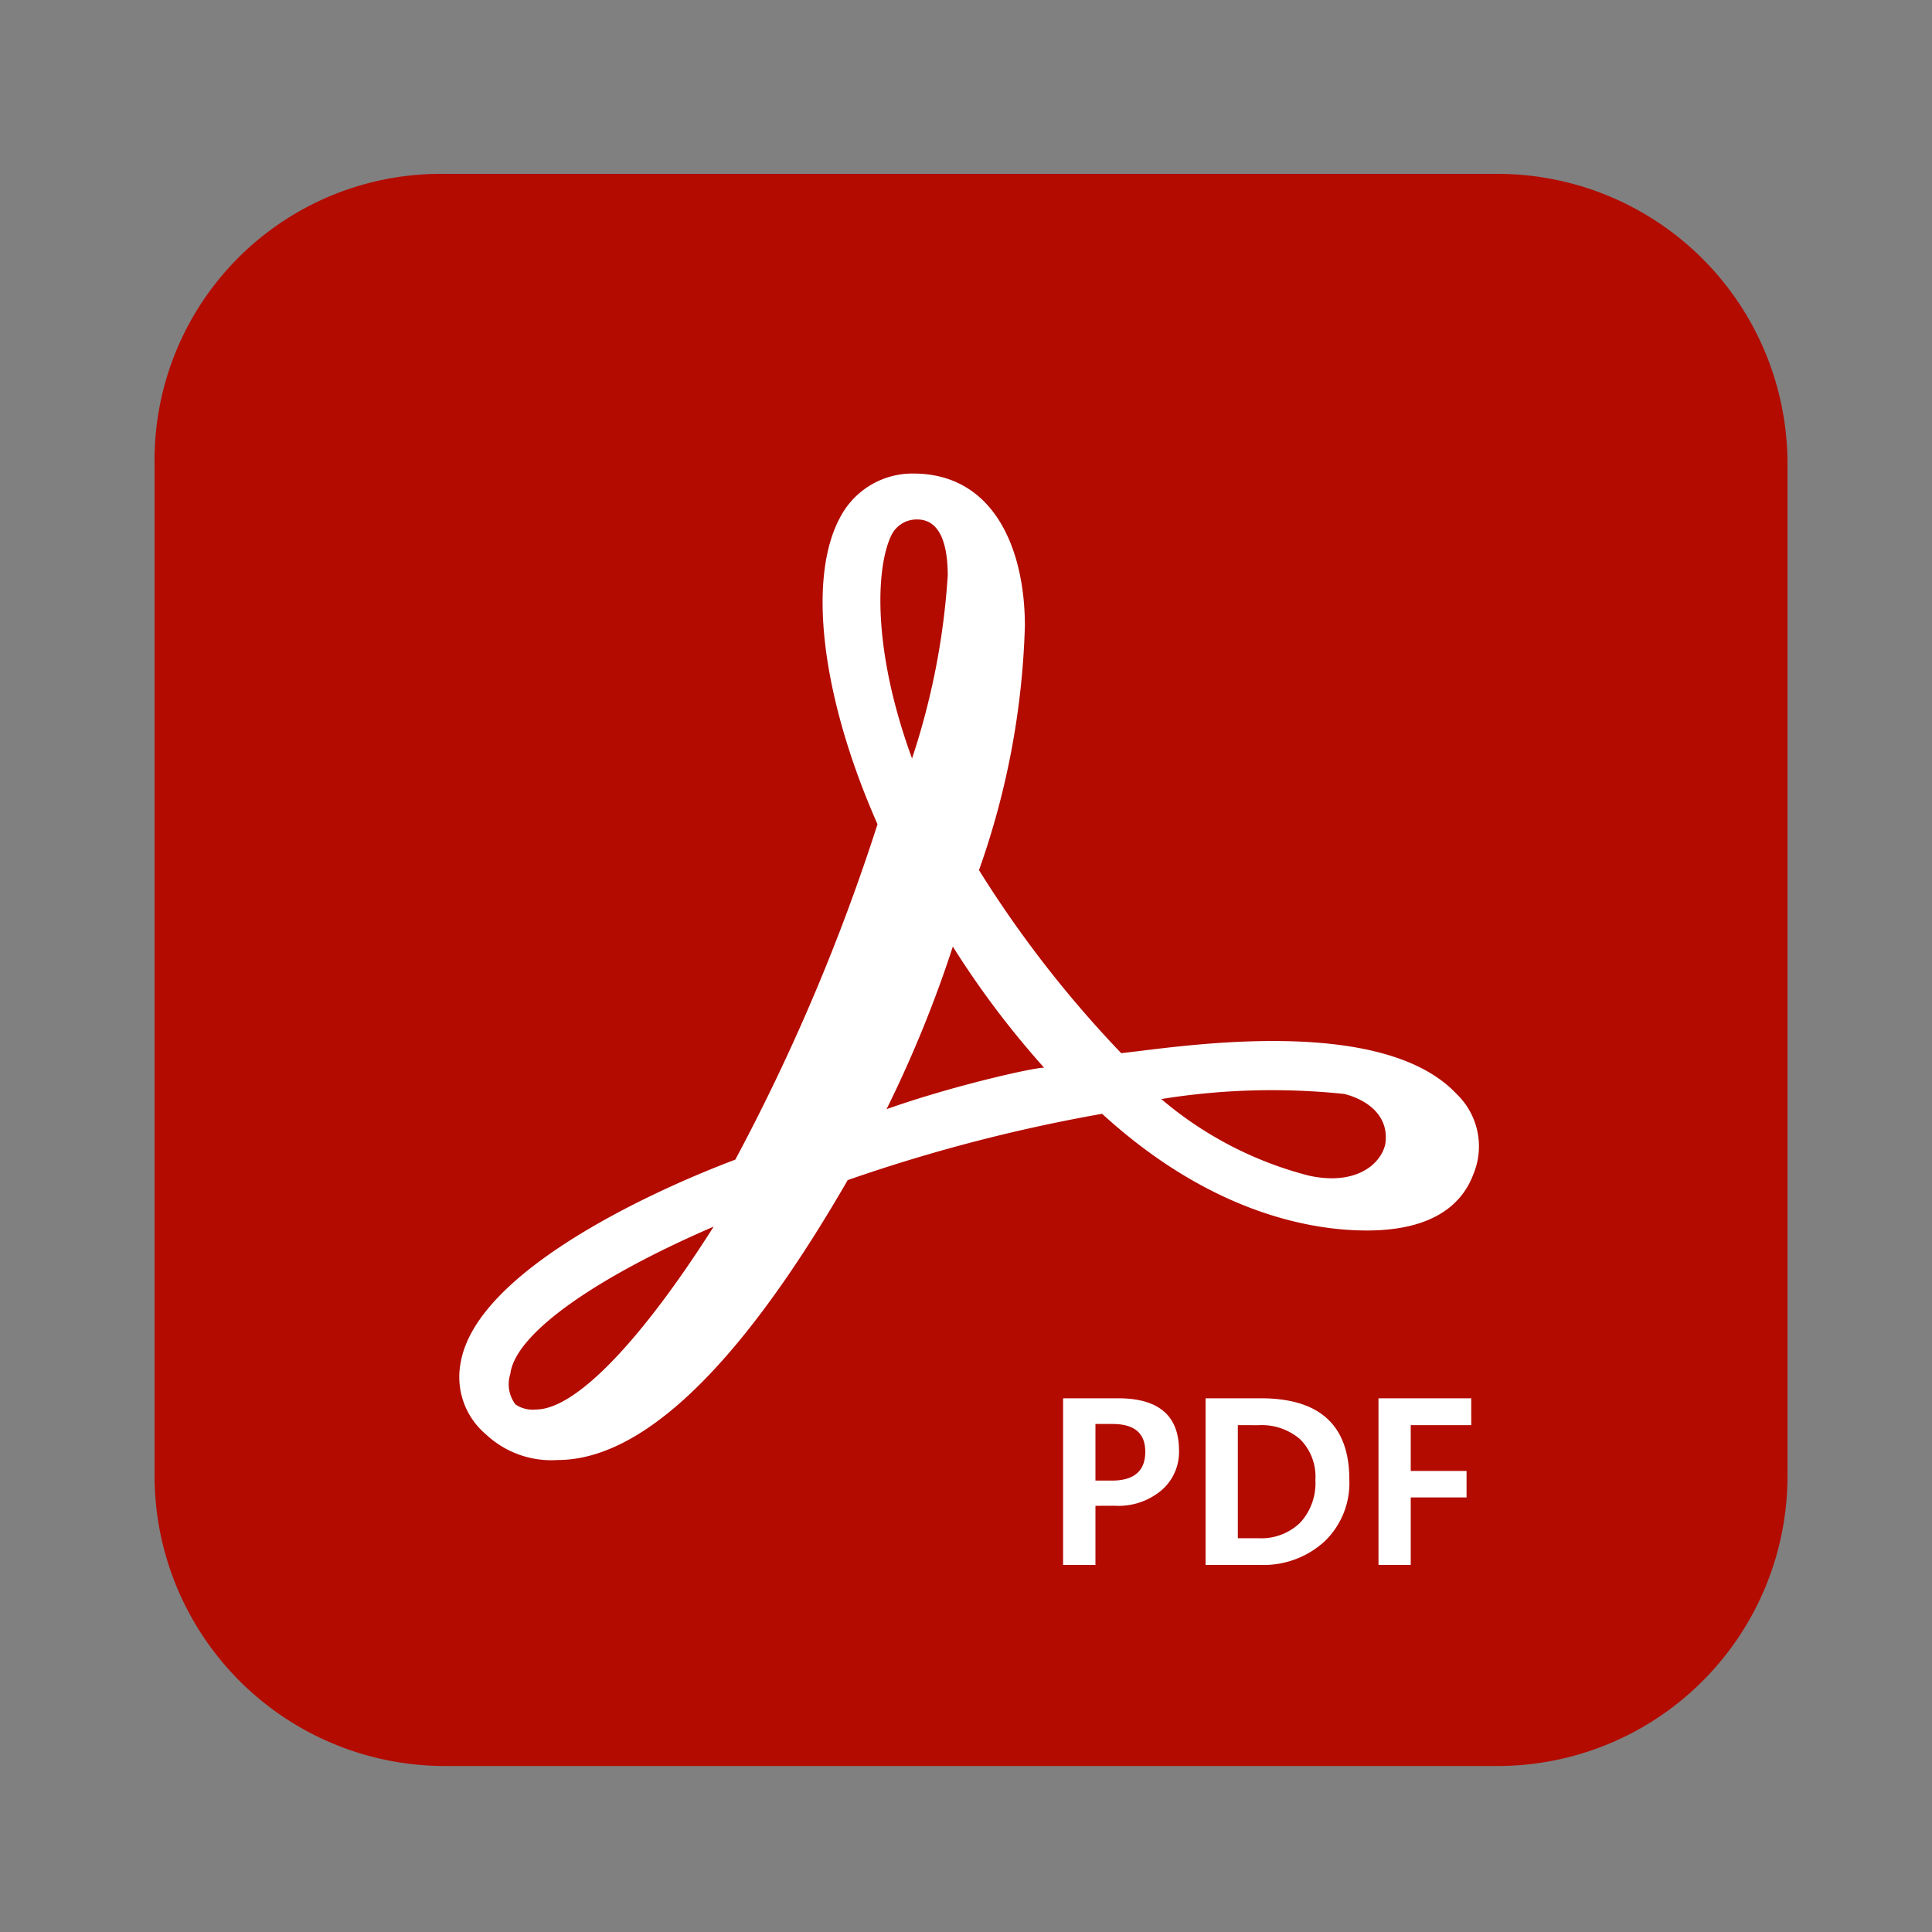
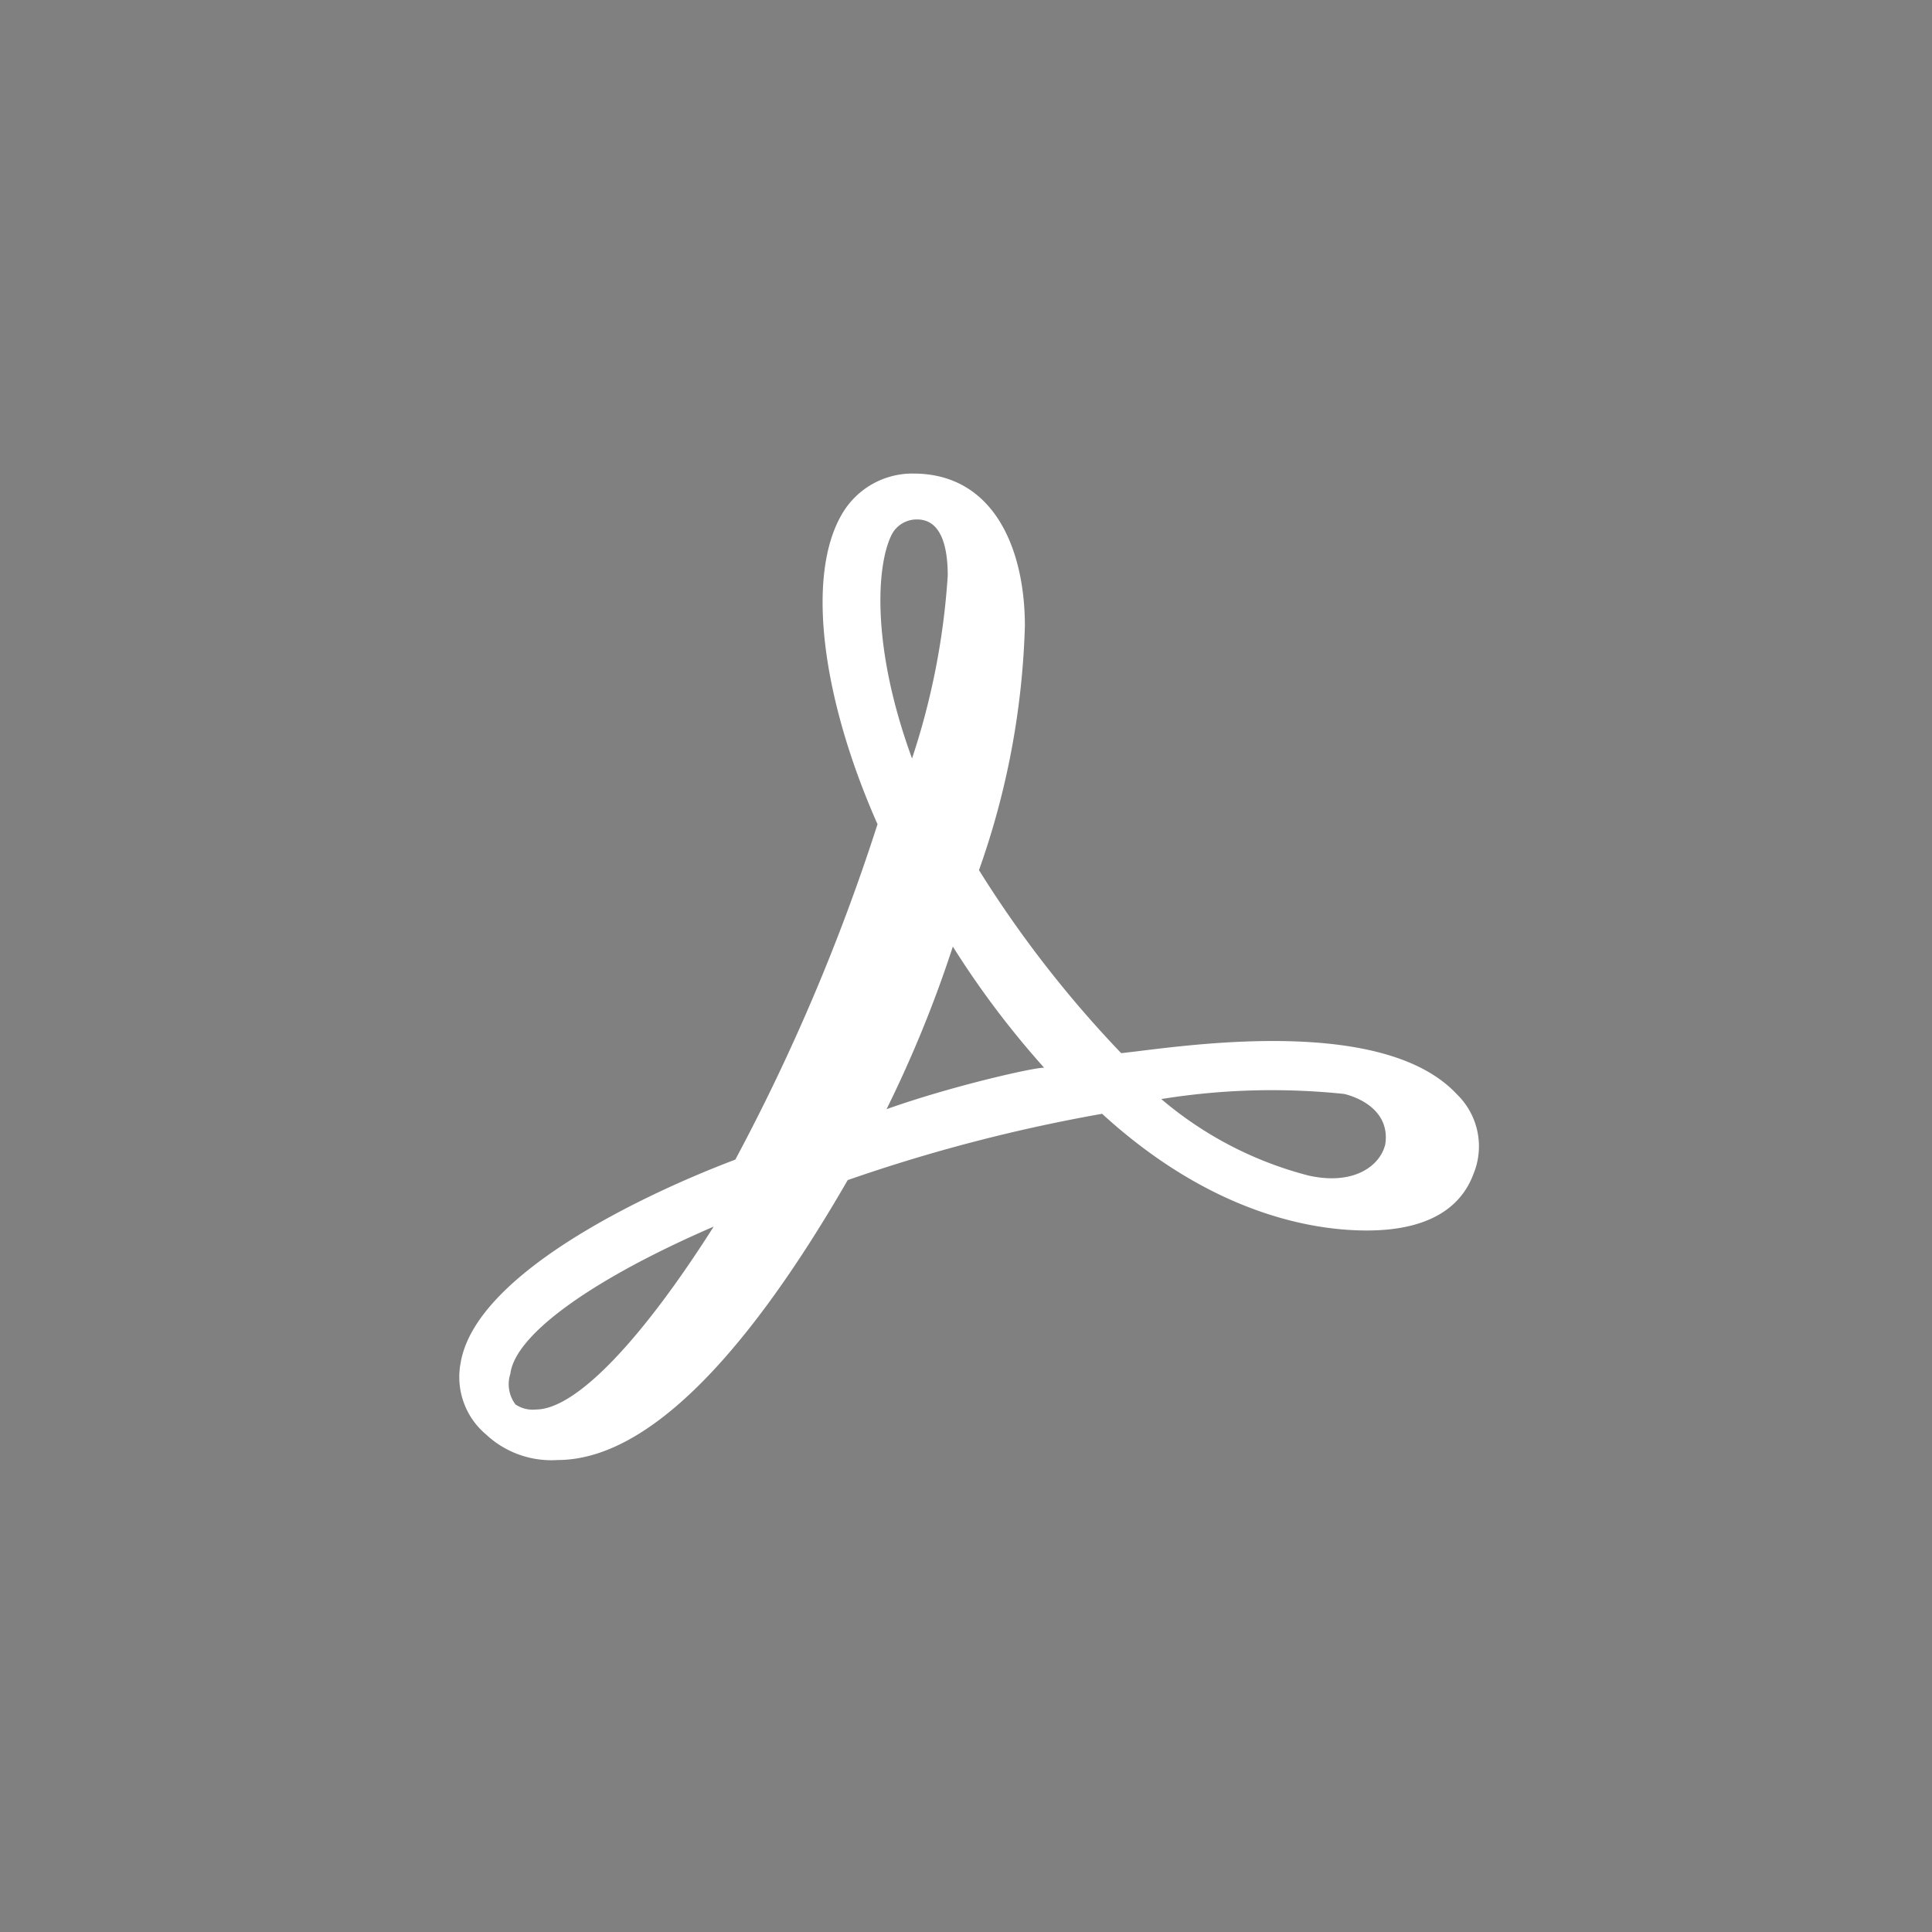
<svg xmlns="http://www.w3.org/2000/svg" width="100" height="100" viewBox="0 0 100 100">
  <rect x="0" y="0" width="100" height="100" fill="#808080" stroke="none" />
  <defs>
    <clipPath id="b">
      <rect width="100" height="100" />
    </clipPath>
  </defs>
  <g id="a" clip-path="url(#b)">
    <g transform="translate(8 5.8)">
-       <path d="M15.016,3.2H69.5A15.007,15.007,0,0,1,84.52,18.216V70.592A15.007,15.007,0,0,1,69.5,85.608H15.016A15.028,15.028,0,0,1,0,70.592V18.183A14.814,14.814,0,0,1,15.016,3.2Z" transform="translate(0 0)" fill="#b30b00" />
      <path d="M99.414,82.312c-3.96-4.224-14.752-2.376-17.36-2.112a58.386,58.386,0,0,1-7.36-9.472,41.213,41.213,0,0,0,2.376-12.64c0-3.96-1.584-7.888-5.776-7.888a4.214,4.214,0,0,0-3.7,2.112c-1.848,3.168-1.056,9.472,1.848,16.039a104.637,104.637,0,0,1-7.36,17.36C57.863,87.3,48.655,91.487,47.863,96.239a3.88,3.88,0,0,0,1.32,3.7,4.941,4.941,0,0,0,3.7,1.32c5.511,0,11.056-7.624,15.016-14.488a84.9,84.9,0,0,1,13.168-3.432c5.776,5.28,11.056,6.04,13.7,6.04,3.7,0,5.016-1.584,5.511-2.9A3.754,3.754,0,0,0,99.414,82.312Zm-3.7,2.64c-.264,1.056-1.584,2.112-3.96,1.584a19.128,19.128,0,0,1-7.624-3.96,35.9,35.9,0,0,1,9.472-.264C94.662,82.576,95.982,83.368,95.718,84.952ZM70.173,53.368a1.452,1.452,0,0,1,1.32-.792c1.32,0,1.584,1.584,1.584,2.9a37.647,37.647,0,0,1-1.848,9.472C69.117,59.177,69.381,54.952,70.173,53.368ZM69.909,83.1a63.024,63.024,0,0,0,3.432-8.416,46.342,46.342,0,0,0,4.752,6.3C78.358,80.761,73.606,81.784,69.909,83.1Zm-8.944,6.073c-3.663,5.776-7.1,9.472-9.208,9.472a1.587,1.587,0,0,1-1.056-.264,1.746,1.746,0,0,1-.264-1.584C50.7,94.688,54.926,91.784,60.966,89.176Z" transform="translate(-32.022 -31.489)" fill="#fff" />
    </g>
-     <path d="M2.7-3.059V0H1.025V-8.625H3.873q3.152,0,3.152,2.7a2.608,2.608,0,0,1-.952,2.1,3.464,3.464,0,0,1-2.394.762Zm0-4.236v2.93h.85q1.729,0,1.729-1.494,0-1.436-1.693-1.436ZM8.4,0V-8.625h2.859q4.582,0,4.582,4.207a4.186,4.186,0,0,1-1.292,3.211A4.676,4.676,0,0,1,11.227,0Zm1.67-7.236v5.854h1.055A2.9,2.9,0,0,0,13.3-2.188a3.026,3.026,0,0,0,.785-2.206A2.744,2.744,0,0,0,13.3-6.5a3.045,3.045,0,0,0-2.162-.732Zm12.082,0H19.02v2.373h2.889v1.371H19.02V0H17.35V-8.625h4.8Z" transform="translate(54 81)" fill="#fff" />
  </g>
</svg>